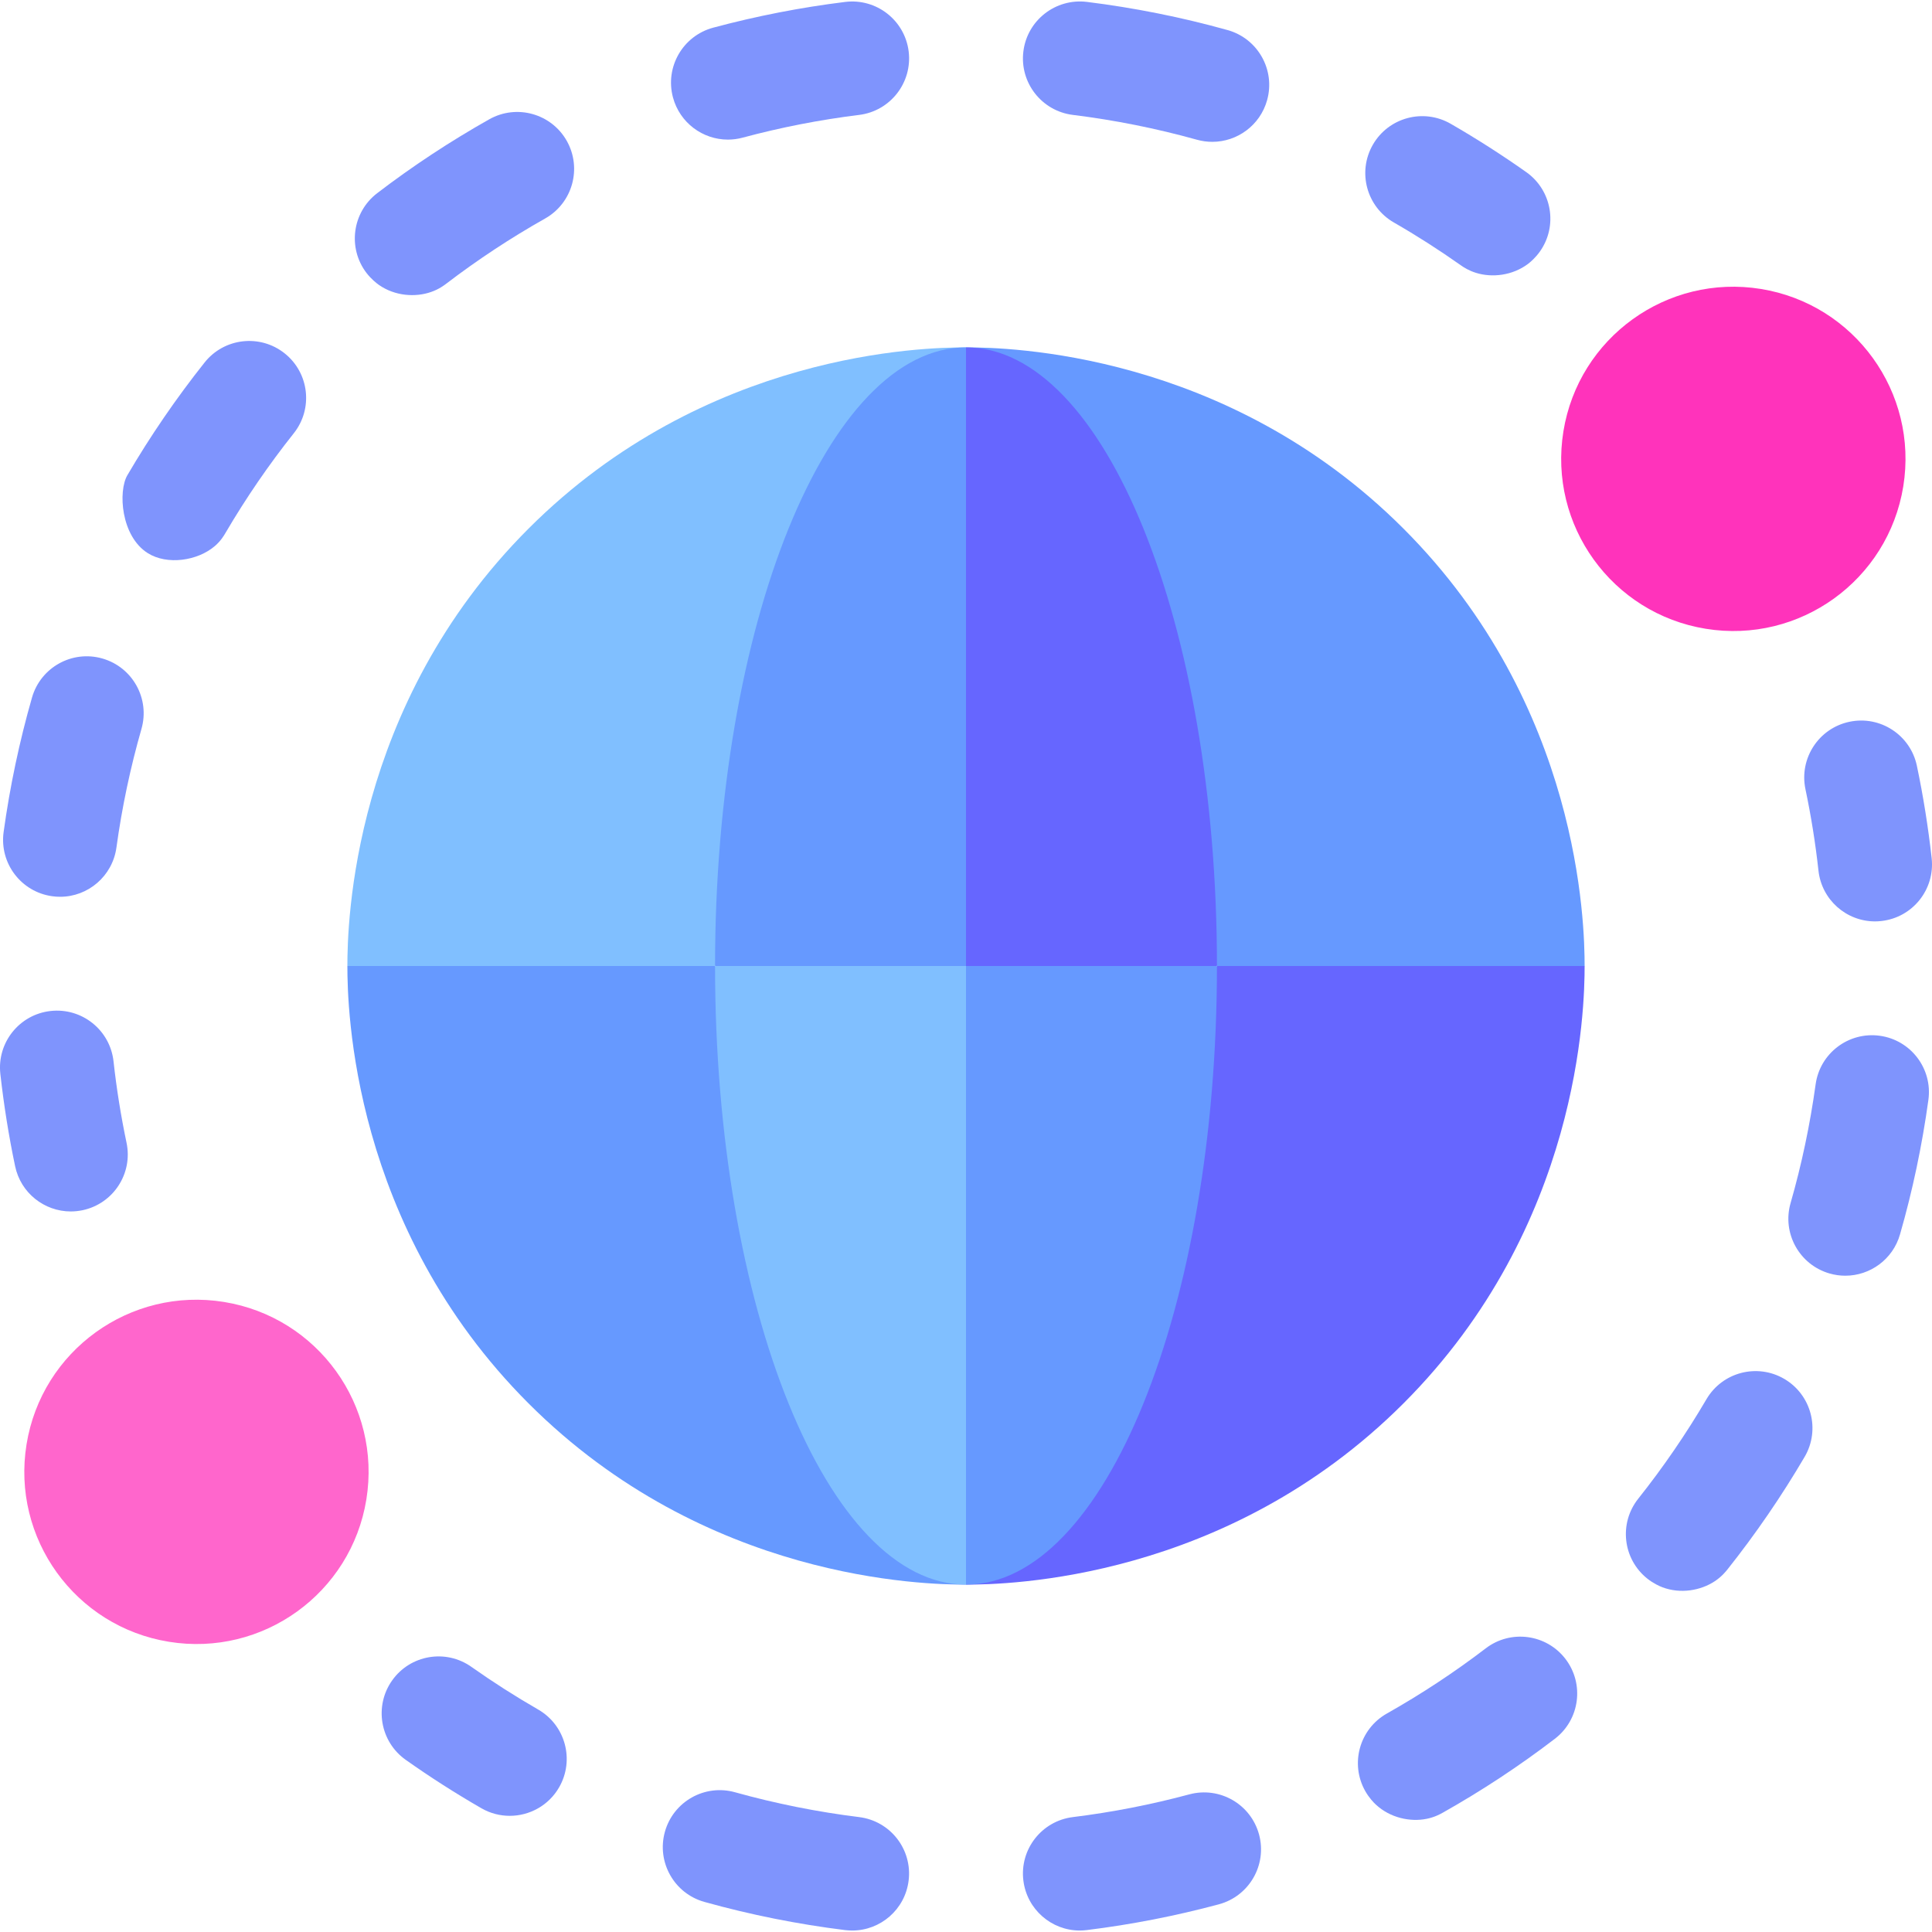
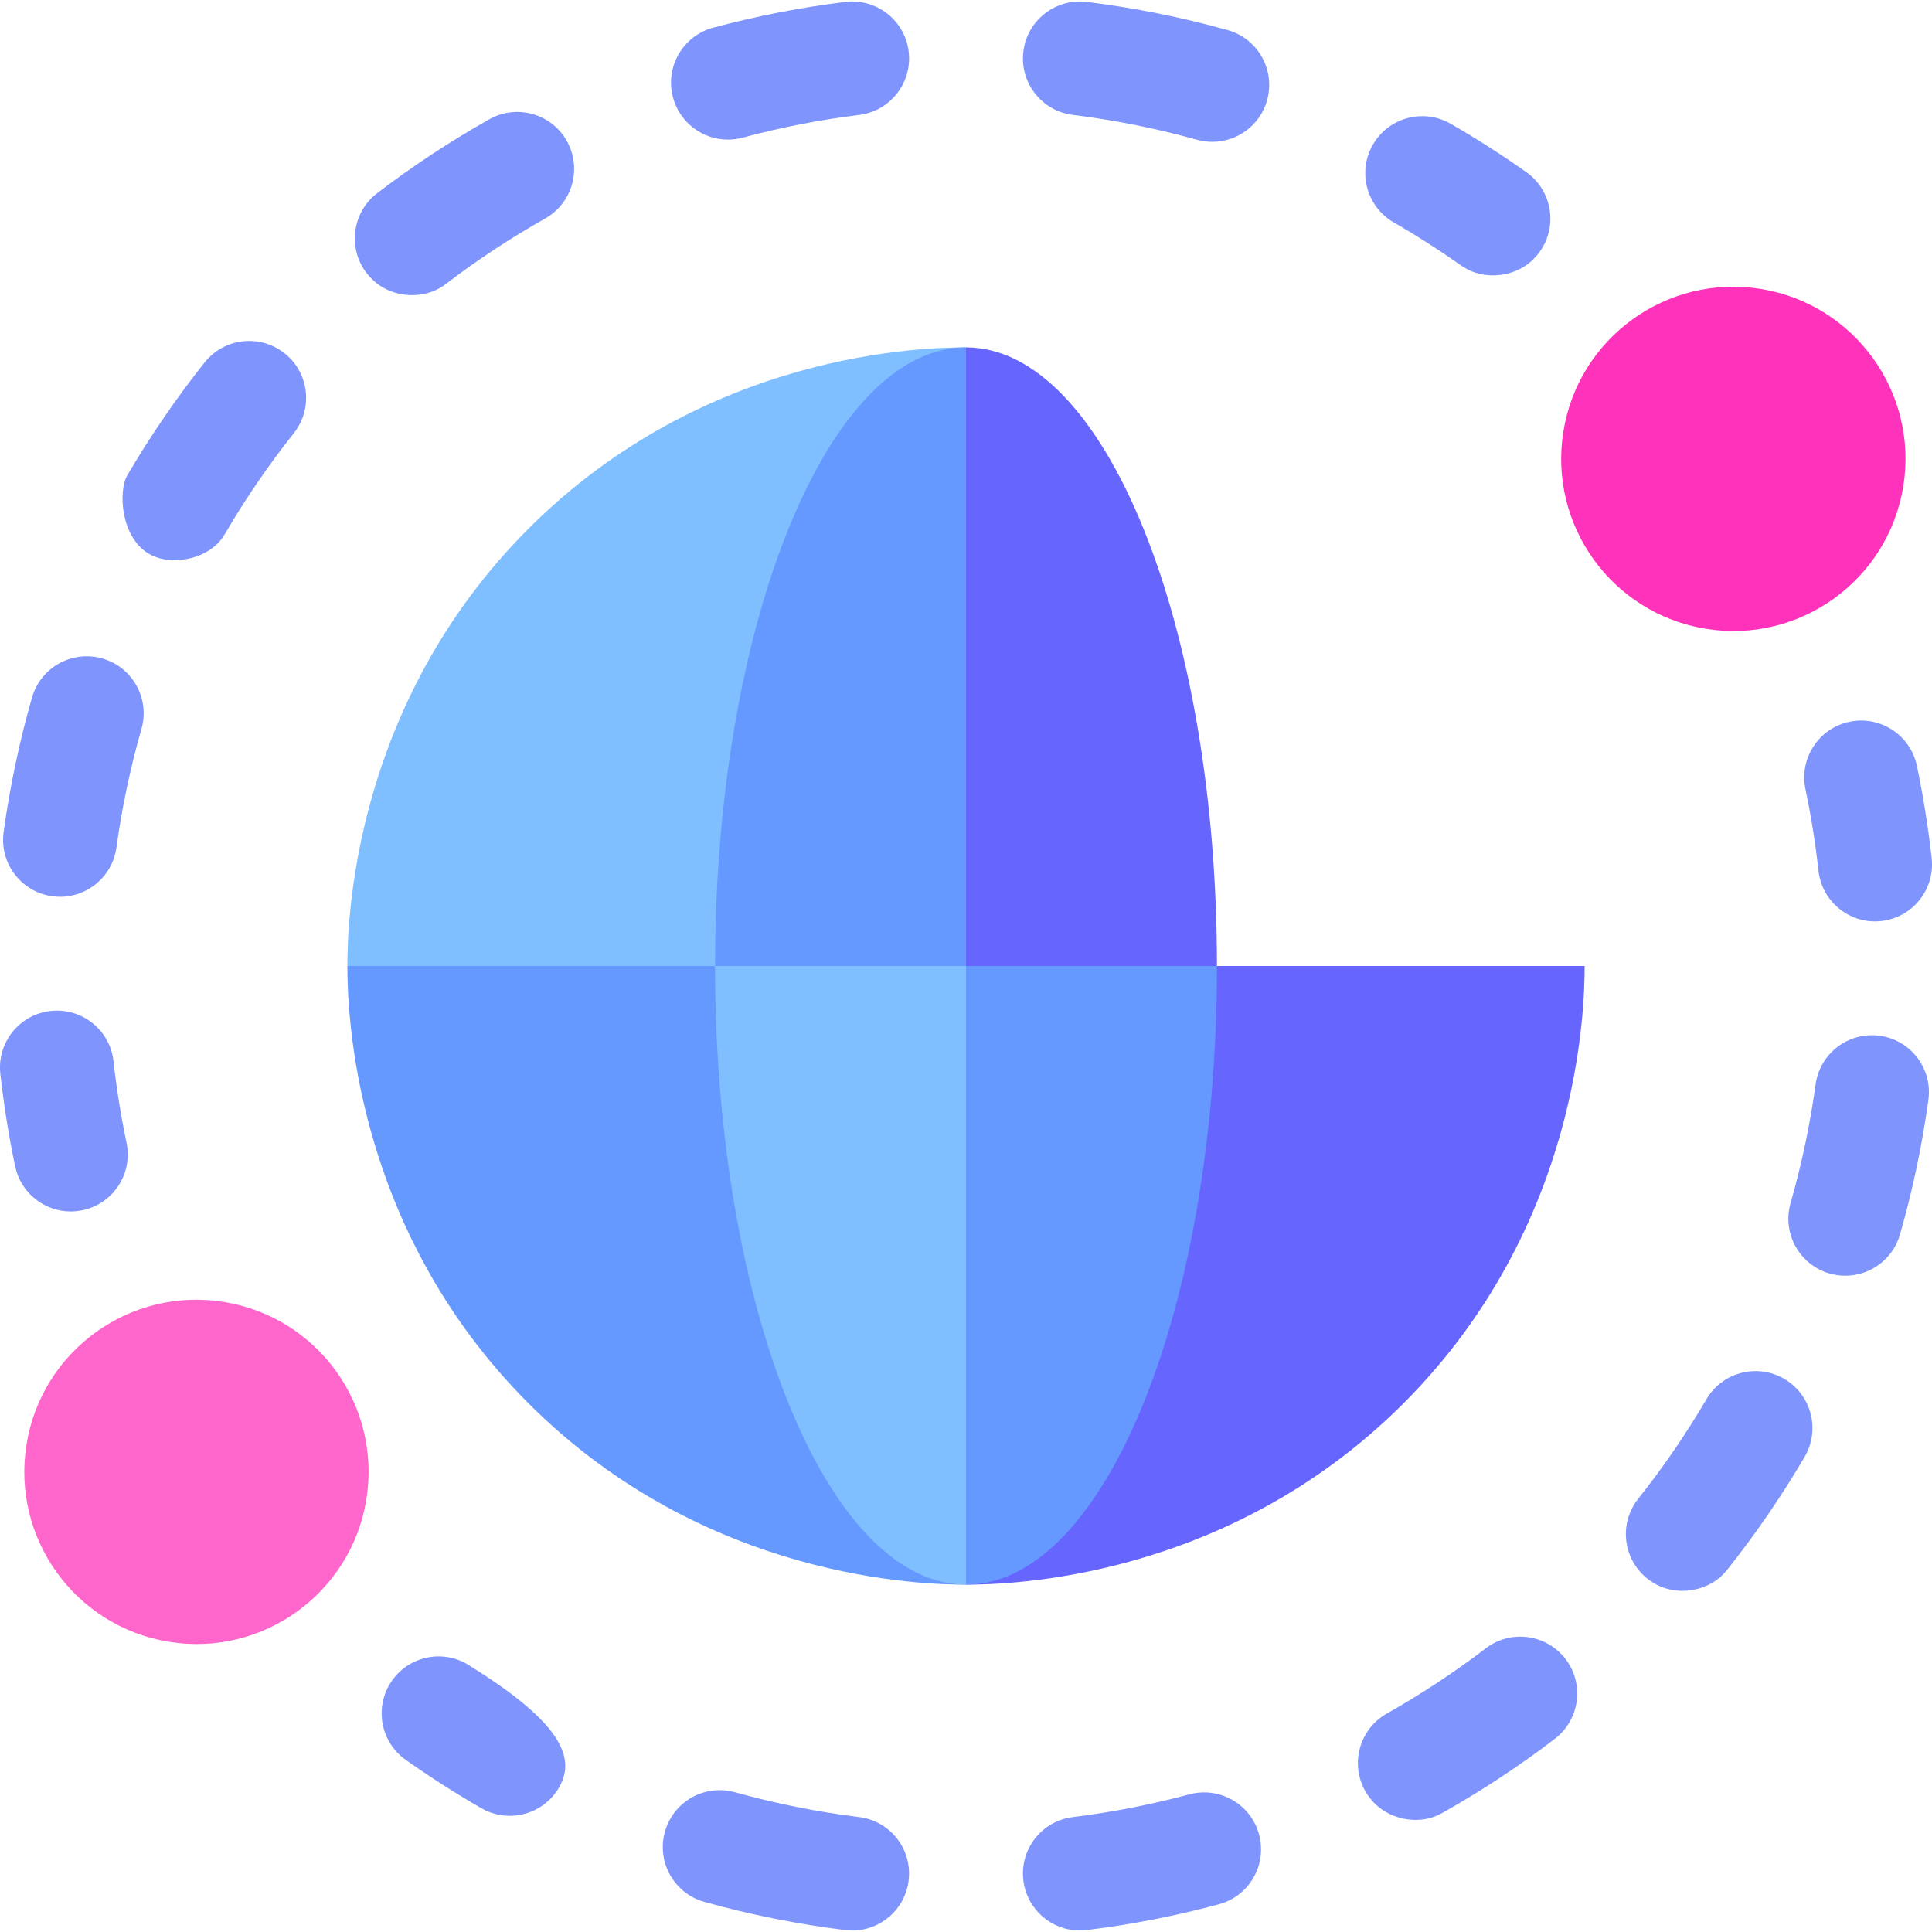
<svg xmlns="http://www.w3.org/2000/svg" width="46" height="46" viewBox="0 0 46 46" fill="none">
  <g clip-path="url(#clip0_263_12962)">
    <path d="M28.865 3.377C28.744 3.377 28.621 3.361 28.499 3.327C27.534 3.058 26.54 2.859 25.545 2.736C24.802 2.644 24.274 1.968 24.366 1.225C24.457 0.482 25.134 -0.045 25.877 0.045C27.006 0.185 28.133 0.41 29.228 0.716C29.949 0.917 30.371 1.665 30.169 2.386C30.002 2.985 29.457 3.377 28.865 3.377Z" fill="#7F94FD" />
    <path d="M43.936 30.374C43.812 30.374 43.686 30.357 43.561 30.321C42.842 30.114 42.426 29.363 42.633 28.644C42.897 27.725 43.097 26.774 43.229 25.819C43.331 25.077 44.015 24.559 44.757 24.661C45.498 24.763 46.017 25.447 45.914 26.189C45.765 27.271 45.538 28.349 45.238 29.392C45.067 29.987 44.525 30.374 43.936 30.374Z" fill="#7F94FD" />
    <path d="M32.759 42.967C32.704 42.917 32.594 42.801 32.506 42.645C32.138 41.993 32.369 41.166 33.021 40.798C33.84 40.336 34.632 39.814 35.374 39.247C35.968 38.792 36.819 38.905 37.274 39.5C37.728 40.094 37.615 40.945 37.02 41.4C36.179 42.044 35.281 42.636 34.352 43.159C34.294 43.192 34.16 43.266 33.97 43.305C33.577 43.385 33.099 43.283 32.759 42.967Z" fill="#7F94FD" />
    <path d="M25.709 45.965C25.035 45.965 24.451 45.462 24.366 44.775C24.274 44.032 24.802 43.356 25.545 43.264C26.477 43.149 27.409 42.967 28.317 42.723C29.04 42.529 29.783 42.957 29.978 43.68C30.172 44.403 29.744 45.146 29.02 45.341C27.991 45.617 26.934 45.824 25.877 45.954C25.821 45.961 25.765 45.965 25.709 45.965Z" fill="#7F94FD" />
    <path d="M39.581 37.792C39.512 37.766 39.365 37.7 39.223 37.587C38.637 37.121 38.54 36.269 39.006 35.683C39.601 34.935 40.147 34.138 40.629 33.316C41.007 32.67 41.837 32.453 42.483 32.831C43.129 33.21 43.346 34.04 42.968 34.686C42.421 35.619 41.802 36.522 41.128 37.37C41.087 37.421 40.992 37.539 40.83 37.647C40.495 37.87 40.014 37.956 39.581 37.792Z" fill="#7F94FD" />
    <path d="M44.643 21.938C43.961 21.938 43.374 21.425 43.297 20.731C43.225 20.076 43.12 19.423 42.987 18.791C42.833 18.058 43.302 17.339 44.035 17.185C44.767 17.031 45.486 17.5 45.64 18.233C45.791 18.95 45.909 19.69 45.992 20.433C46.074 21.177 45.538 21.847 44.794 21.929C44.743 21.935 44.693 21.938 44.643 21.938Z" fill="#7F94FD" />
    <path d="M35.138 6.495C34.971 6.442 34.858 6.371 34.775 6.312C34.267 5.953 33.733 5.611 33.185 5.296C32.537 4.922 32.314 4.093 32.688 3.444C33.062 2.796 33.891 2.573 34.54 2.947C35.159 3.304 35.765 3.692 36.341 4.099C36.952 4.532 37.097 5.378 36.664 5.989C36.561 6.134 36.448 6.232 36.383 6.282C36.012 6.562 35.524 6.617 35.138 6.495Z" fill="#7F94FD" />
    <path d="M20.291 45.965C20.236 45.965 20.18 45.961 20.123 45.955C18.995 45.815 17.867 45.59 16.772 45.284C16.051 45.083 15.63 44.335 15.831 43.614C16.032 42.893 16.78 42.471 17.501 42.673C18.466 42.942 19.46 43.141 20.455 43.264C21.198 43.356 21.726 44.032 21.634 44.775C21.55 45.462 20.966 45.965 20.291 45.965Z" fill="#7F94FD" />
    <path d="M1.431 21.352C1.369 21.352 1.307 21.348 1.244 21.339C0.502 21.237 -0.016 20.553 0.086 19.811C0.235 18.729 0.463 17.651 0.762 16.608C0.969 15.888 1.72 15.472 2.439 15.679C3.159 15.886 3.574 16.637 3.368 17.356C3.104 18.276 2.903 19.226 2.772 20.181C2.678 20.86 2.097 21.352 1.431 21.352Z" fill="#7F94FD" />
    <path d="M9.022 6.784C8.965 6.744 8.837 6.643 8.727 6.5C8.272 5.906 8.386 5.055 8.98 4.6C9.822 3.956 10.72 3.364 11.648 2.841C12.3 2.473 13.127 2.703 13.495 3.355C13.862 4.007 13.632 4.834 12.98 5.202C12.161 5.664 11.369 6.186 10.627 6.753C10.576 6.792 10.453 6.886 10.266 6.951C9.891 7.083 9.404 7.051 9.022 6.784Z" fill="#7F94FD" />
    <path d="M17.331 3.324C16.733 3.324 16.186 2.925 16.023 2.32C15.829 1.597 16.257 0.854 16.98 0.659C18.009 0.383 19.067 0.176 20.123 0.046C20.866 -0.046 21.543 0.482 21.635 1.225C21.726 1.968 21.198 2.644 20.456 2.736C19.524 2.851 18.591 3.033 17.684 3.277C17.566 3.309 17.447 3.324 17.331 3.324Z" fill="#7F94FD" />
    <path d="M3.517 13.169C2.878 12.765 2.809 11.696 3.033 11.314C3.579 10.381 4.198 9.478 4.872 8.63C5.338 8.044 6.191 7.947 6.777 8.413C7.363 8.879 7.46 9.731 6.994 10.317C6.399 11.065 5.854 11.862 5.371 12.685C5.333 12.751 5.259 12.877 5.117 13C4.708 13.353 3.981 13.462 3.517 13.169Z" fill="#7F94FD" />
    <path d="M1.685 28.844C1.057 28.844 0.494 28.406 0.36 27.767C0.209 27.05 0.091 26.309 0.008 25.567C-0.074 24.823 0.462 24.153 1.206 24.071C1.95 23.989 2.62 24.524 2.703 25.269C2.775 25.924 2.88 26.577 3.013 27.209C3.167 27.942 2.698 28.66 1.965 28.815C1.871 28.834 1.777 28.844 1.685 28.844Z" fill="#7F94FD" />
-     <path d="M12.136 43.234C11.907 43.234 11.674 43.176 11.461 43.053C10.841 42.696 10.235 42.308 9.66 41.901C9.049 41.468 8.904 40.622 9.336 40.011C9.768 39.4 10.614 39.255 11.225 39.688C11.733 40.047 12.268 40.389 12.815 40.704C13.463 41.078 13.686 41.907 13.312 42.556C13.061 42.991 12.605 43.234 12.136 43.234Z" fill="#7F94FD" />
+     <path d="M12.136 43.234C11.907 43.234 11.674 43.176 11.461 43.053C10.841 42.696 10.235 42.308 9.66 41.901C9.049 41.468 8.904 40.622 9.336 40.011C9.768 39.4 10.614 39.255 11.225 39.688C13.463 41.078 13.686 41.907 13.312 42.556C13.061 42.991 12.605 43.234 12.136 43.234Z" fill="#7F94FD" />
    <path d="M23 8.271C22.019 8.271 16.801 8.369 12.585 12.585C8.369 16.801 8.271 22.019 8.271 23C10.049 23.472 11.827 23.943 13.604 24.415C14.745 23.943 15.885 23.472 17.025 23C18.306 21.467 19.587 19.933 20.869 18.4C21.579 15.024 22.29 11.647 23 8.271Z" fill="#80BFFF" />
    <path d="M23 37.729C22.019 37.729 16.801 37.631 12.585 33.415C8.369 29.199 8.271 23.981 8.271 23H17.025C18.306 24.533 19.587 26.067 20.869 27.6C21.579 30.976 22.29 34.353 23 37.729Z" fill="#6699FF" />
    <path d="M23 8.271C23.54 10.71 24.079 13.149 24.619 15.589C24.079 18.059 23.54 20.53 23 23C22.004 23.496 21.008 23.993 20.013 24.489C19.017 23.993 18.021 23.496 17.025 23C17.025 14.865 19.7 8.271 23 8.271Z" fill="#6699FF" />
    <path d="M23 23C23.763 24.787 24.526 26.575 25.289 28.362C24.526 31.484 23.763 34.607 23 37.729C19.7 37.729 17.025 31.134 17.025 23H23Z" fill="#80BFFF" />
-     <path d="M23 8.271C23.981 8.271 29.199 8.369 33.415 12.585C37.631 16.801 37.729 22.019 37.729 23C36.183 23.638 34.638 24.276 33.092 24.914C31.72 24.276 30.347 23.638 28.975 23C27.694 21.467 26.413 19.933 25.132 18.4C24.421 15.024 23.71 11.647 23 8.271Z" fill="#6699FF" />
    <path d="M23 37.729C23.981 37.729 29.199 37.631 33.415 33.415C37.631 29.199 37.729 23.981 37.729 23H28.975C27.694 24.533 26.413 26.067 25.132 27.6C24.421 30.976 23.71 34.353 23 37.729Z" fill="#6666FF" />
    <path d="M28.975 23C28.023 23.496 27.07 23.992 26.117 24.488C25.078 23.992 24.039 23.496 23 23V8.271C26.3 8.271 28.975 14.865 28.975 23Z" fill="#6666FF" />
    <path d="M28.975 23C28.975 31.134 26.3 37.729 23 37.729V23H28.975Z" fill="#6699FF" />
    <path d="M8.723 35.701C9.085 33.466 7.568 31.361 5.333 30.999C3.099 30.637 0.994 32.155 0.632 34.389C0.27 36.623 1.787 38.728 4.022 39.09C6.256 39.453 8.361 37.935 8.723 35.701Z" fill="#FF66CC" />
    <path d="M45.316 11.582C45.678 9.347 44.16 7.242 41.926 6.88C39.691 6.518 37.586 8.036 37.224 10.27C36.862 12.504 38.38 14.609 40.614 14.971C42.848 15.334 44.953 13.816 45.316 11.582Z" fill="#FF33BB" />
  </g>
  <defs>
    <clipPath id="clip0_263_12962">
      <rect width="46" height="46" fill="white" />
    </clipPath>
  </defs>
</svg>